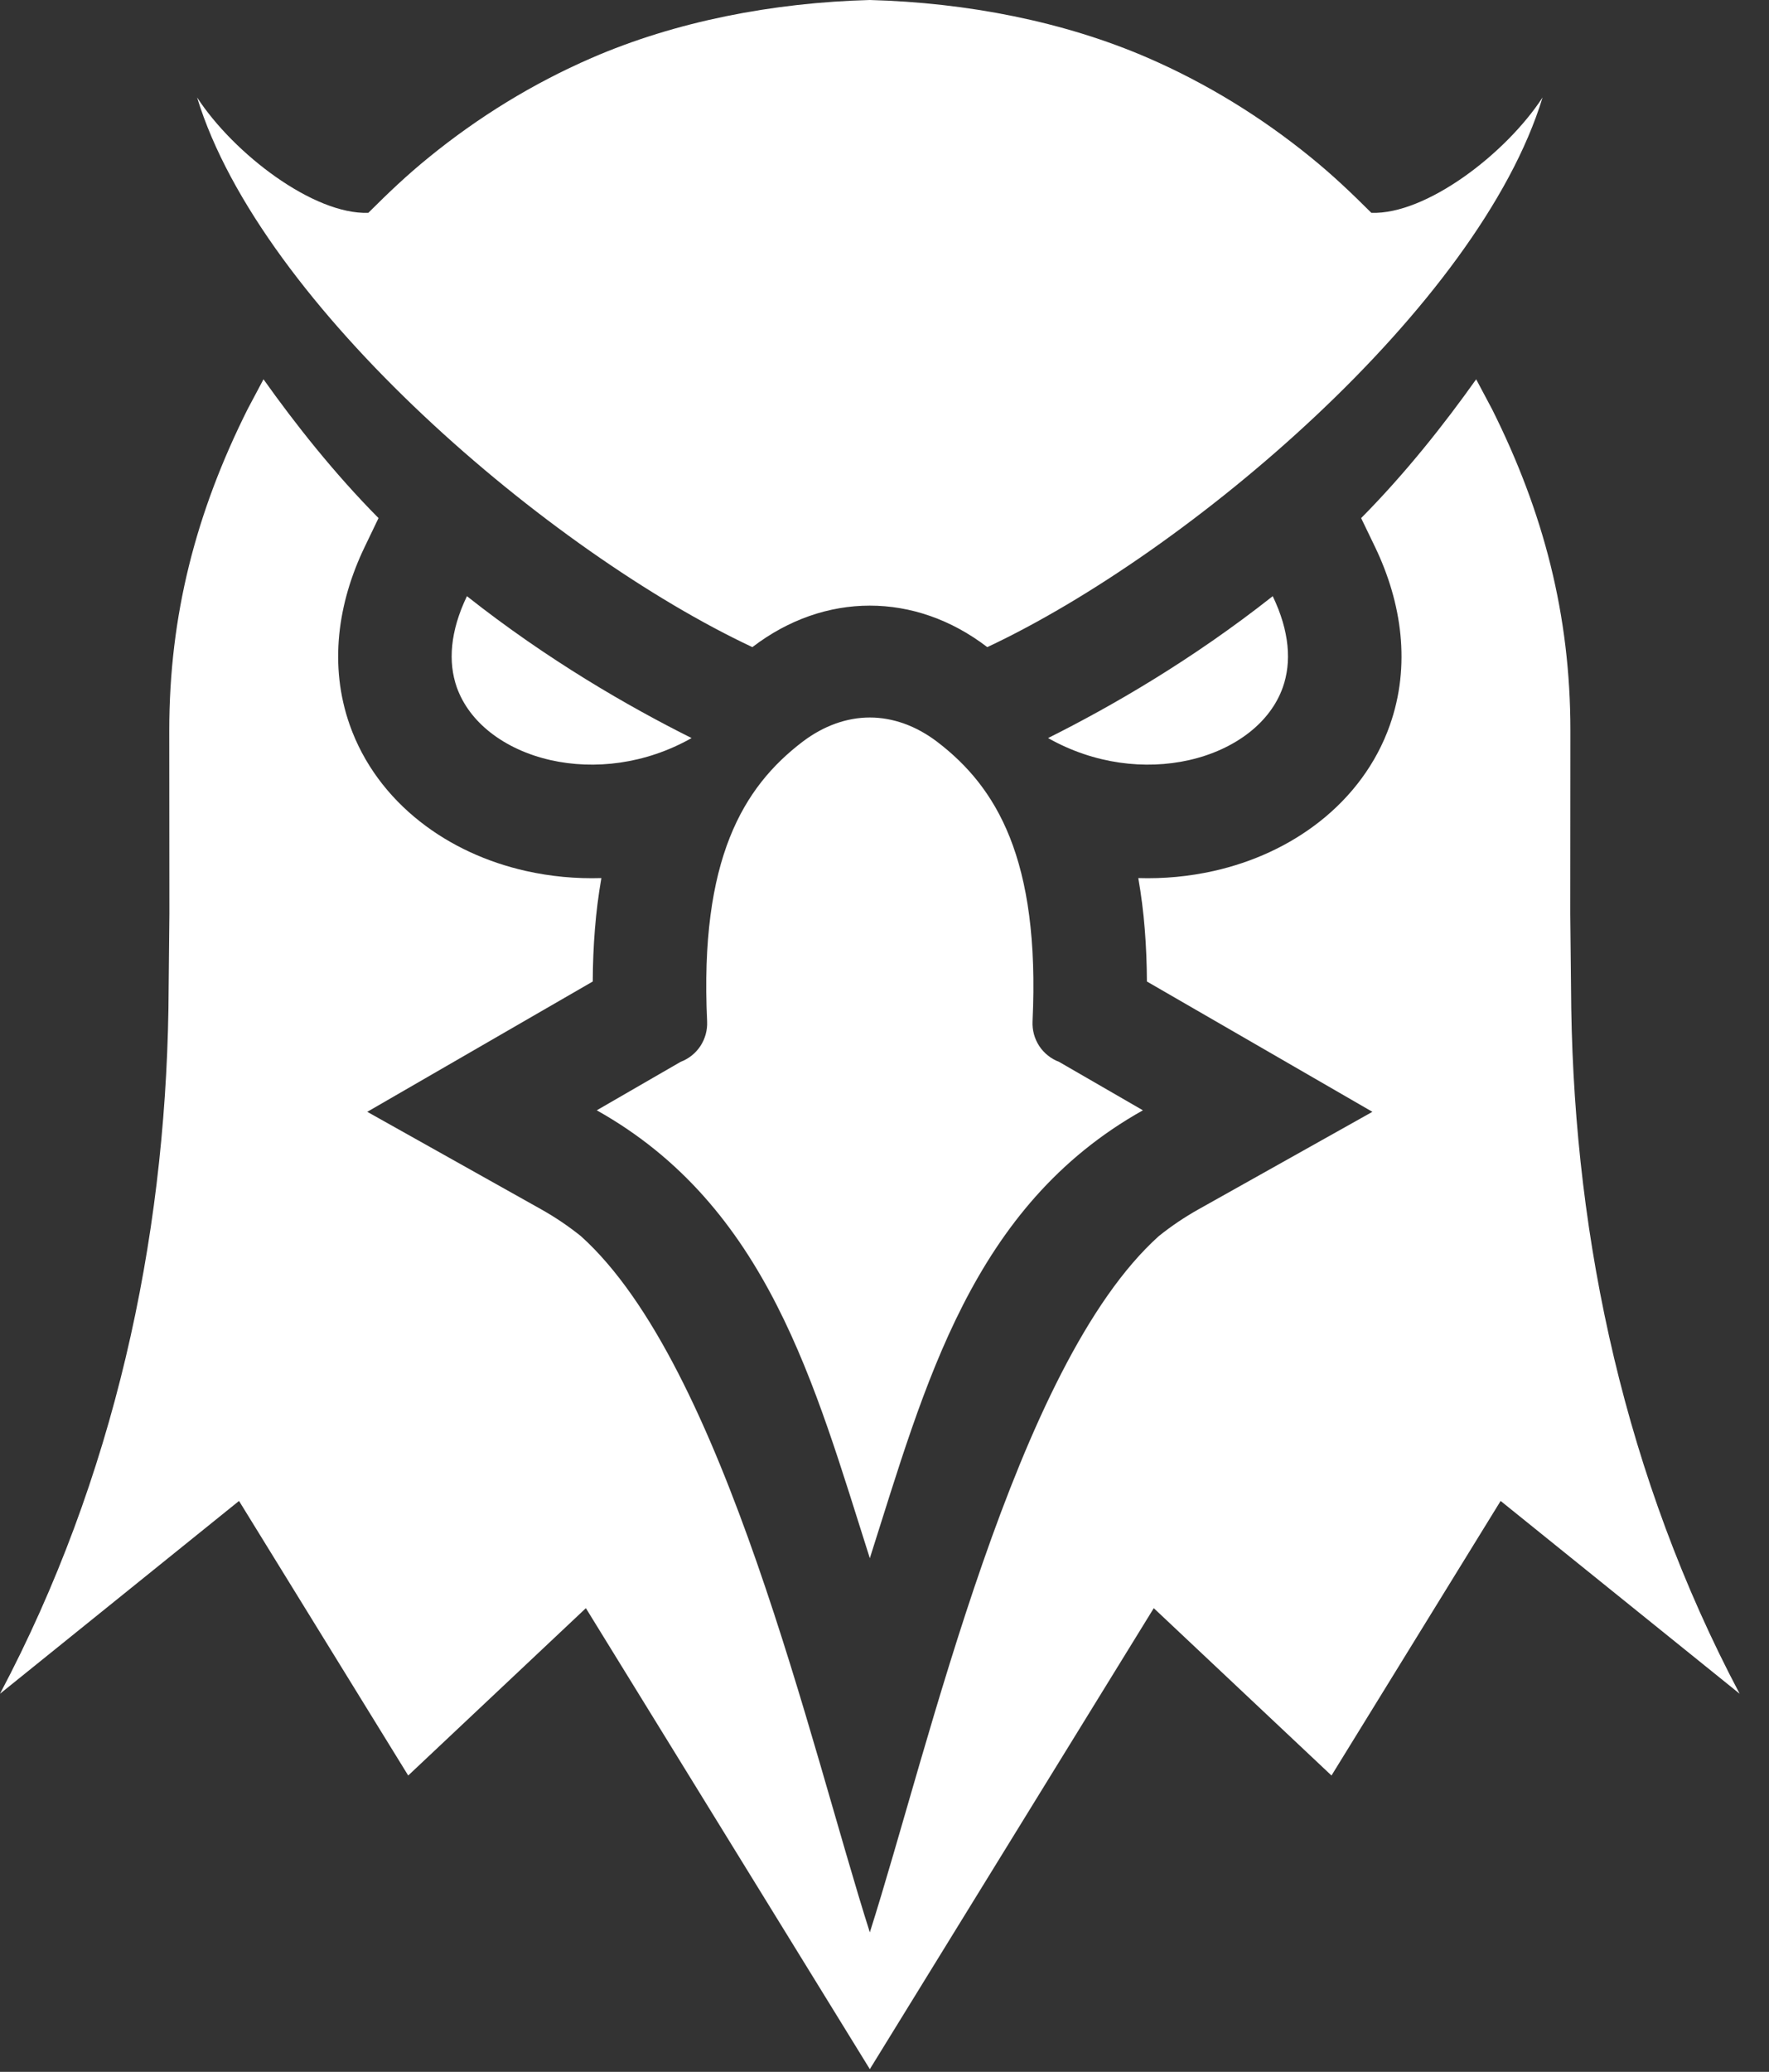
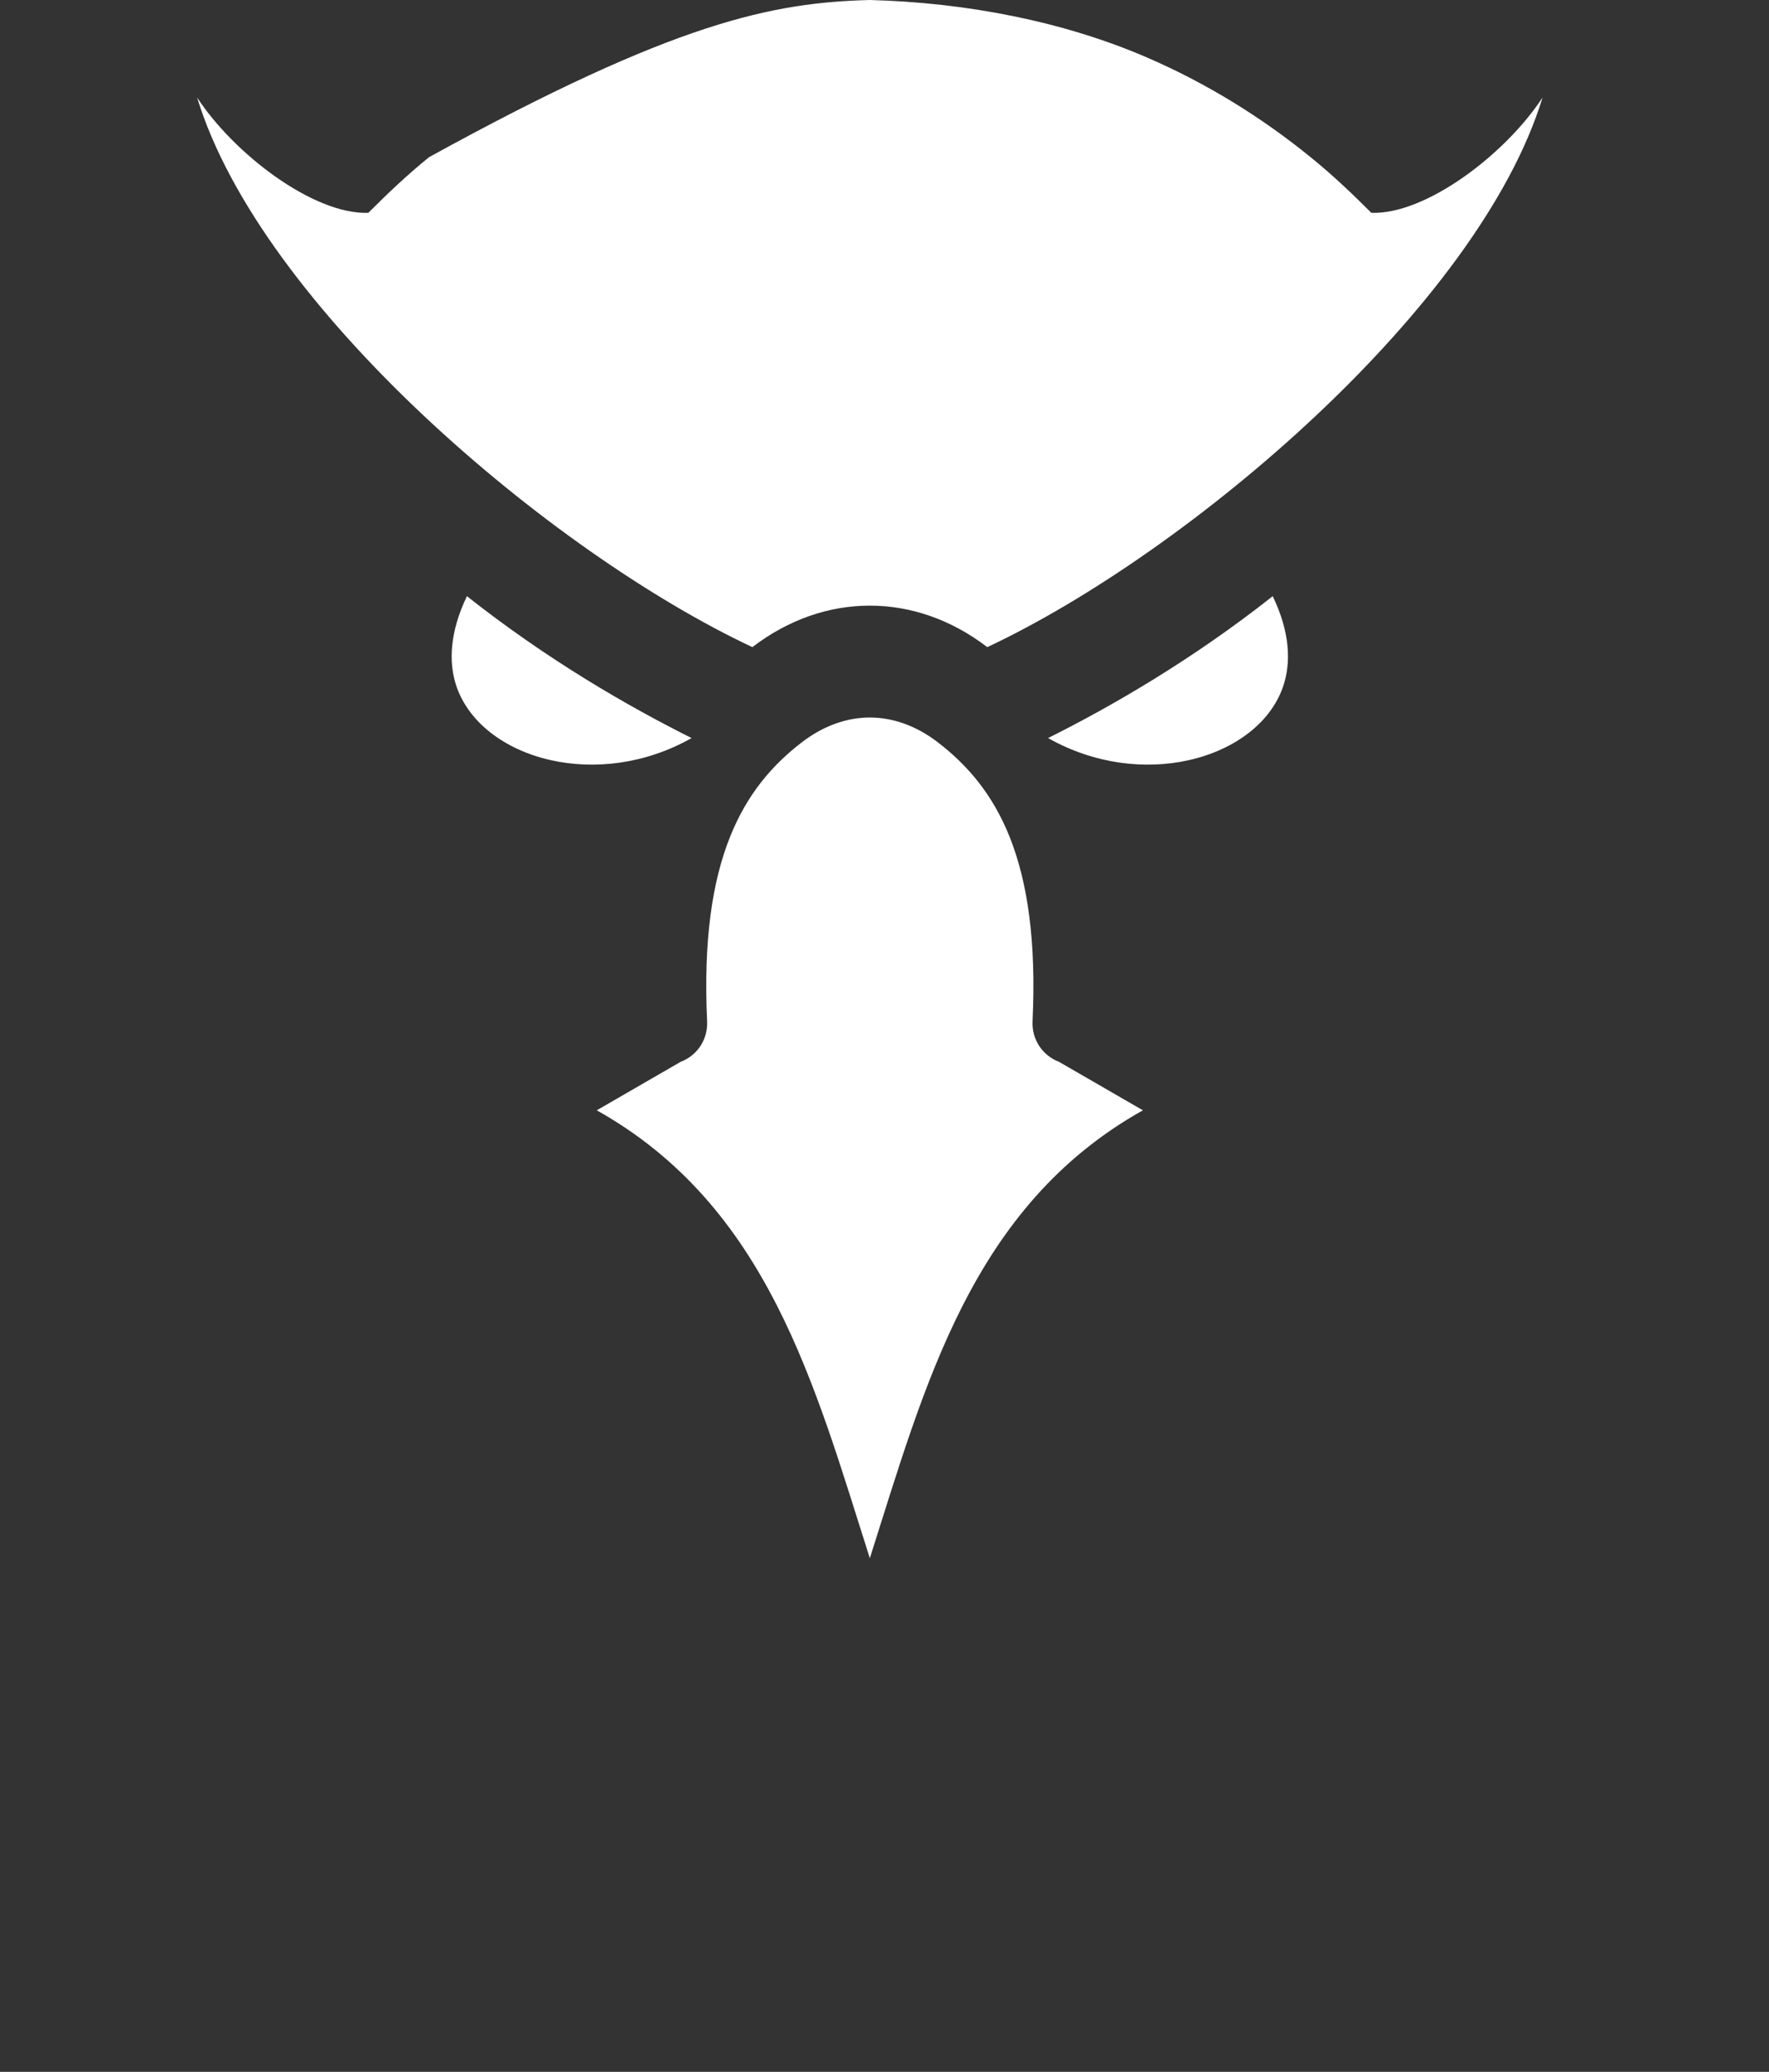
<svg xmlns="http://www.w3.org/2000/svg" width="41" height="48" viewBox="0 0 41 48" fill="none">
  <rect x="0" y="0" width="41" height="48" fill="#333333" stroke="none" />
-   <path fill-rule="evenodd" clip-rule="evenodd" d="M24.291 17.099C25.759 16.366 27.627 15.289 29.498 13.812C29.892 14.631 29.936 15.346 29.732 15.923C29.588 16.33 29.317 16.683 28.96 16.965C28.574 17.269 28.091 17.49 27.558 17.61C26.546 17.838 25.364 17.705 24.291 17.099ZM24.545 24.6L26.489 25.723C22.52 27.947 21.442 32.078 20.16 36.1C18.878 32.078 17.799 27.947 13.831 25.723L15.775 24.6C15.963 24.529 16.123 24.401 16.234 24.233C16.344 24.064 16.398 23.866 16.389 23.665C16.211 19.898 17.228 18.232 18.6 17.185C19.093 16.811 19.63 16.623 20.16 16.623C20.69 16.623 21.227 16.811 21.72 17.185C23.092 18.232 24.109 19.898 23.931 23.665C23.922 23.866 23.976 24.064 24.086 24.233C24.197 24.401 24.357 24.529 24.545 24.6ZM20.16 0C22.407 0.06 24.659 0.496 26.614 1.345C27.967 1.933 29.23 2.71 30.374 3.64C30.89 4.059 31.316 4.464 31.784 4.931C33.048 4.975 34.894 3.571 35.752 2.258C34.276 7.094 27.544 12.806 22.883 14.992C22.881 14.991 22.88 14.99 22.878 14.989C22.042 14.35 21.101 14.031 20.16 14.031C19.219 14.031 18.278 14.35 17.442 14.989C17.44 14.99 17.439 14.991 17.437 14.992C12.776 12.806 6.044 7.094 4.568 2.258C5.425 3.571 7.272 4.975 8.536 4.931C9.004 4.465 9.429 4.059 9.946 3.64C11.089 2.71 12.352 1.933 13.706 1.345C15.661 0.496 17.913 0.06 20.16 0ZM16.029 17.099C14.561 16.366 12.692 15.289 10.822 13.812C10.428 14.631 10.384 15.346 10.587 15.923C10.732 16.33 11.003 16.683 11.36 16.965C11.746 17.269 12.229 17.49 12.762 17.61C13.774 17.838 14.956 17.705 16.029 17.099Z" fill="white" />
-   <path fill-rule="evenodd" clip-rule="evenodd" d="M31.547 12.003C32.577 10.964 33.484 9.814 34.213 8.787L34.584 9.485C35.777 11.871 36.397 14.248 36.397 16.924L36.394 21.169L36.417 23.369C36.503 28.772 37.672 34.238 40.32 39.24L34.78 34.773L30.86 41.134L26.741 37.257L20.16 47.937L13.579 37.257L9.461 41.134L5.54 34.773L0 39.24C2.648 34.238 3.817 28.772 3.904 23.369L3.926 21.169L3.923 16.924C3.923 14.248 4.543 11.871 5.736 9.485L6.107 8.787C6.836 9.814 7.744 10.964 8.773 12.003L8.452 12.671C7.827 13.969 7.62 15.419 8.107 16.799C8.421 17.688 8.993 18.45 9.732 19.031C10.448 19.596 11.297 19.977 12.185 20.177C12.763 20.307 13.353 20.361 13.938 20.343C13.802 21.117 13.742 21.921 13.738 22.739L8.512 25.758L12.545 28.018C12.867 28.199 13.174 28.406 13.462 28.637C16.787 31.623 18.786 40.454 20.16 44.768C21.534 40.454 23.533 31.623 26.858 28.637C27.146 28.406 27.453 28.199 27.776 28.018L31.808 25.758L26.582 22.739C26.578 21.921 26.519 21.117 26.382 20.343C26.968 20.361 27.557 20.307 28.136 20.177C29.024 19.977 29.872 19.596 30.589 19.031C31.327 18.45 31.9 17.688 32.213 16.799C32.7 15.419 32.493 13.969 31.869 12.671L31.547 12.003L31.547 12.003Z" fill="white" />
+   <path fill-rule="evenodd" clip-rule="evenodd" d="M24.291 17.099C25.759 16.366 27.627 15.289 29.498 13.812C29.892 14.631 29.936 15.346 29.732 15.923C29.588 16.33 29.317 16.683 28.96 16.965C28.574 17.269 28.091 17.49 27.558 17.61C26.546 17.838 25.364 17.705 24.291 17.099ZM24.545 24.6L26.489 25.723C22.52 27.947 21.442 32.078 20.16 36.1C18.878 32.078 17.799 27.947 13.831 25.723L15.775 24.6C15.963 24.529 16.123 24.401 16.234 24.233C16.344 24.064 16.398 23.866 16.389 23.665C16.211 19.898 17.228 18.232 18.6 17.185C19.093 16.811 19.63 16.623 20.16 16.623C20.69 16.623 21.227 16.811 21.72 17.185C23.092 18.232 24.109 19.898 23.931 23.665C23.922 23.866 23.976 24.064 24.086 24.233C24.197 24.401 24.357 24.529 24.545 24.6ZM20.16 0C22.407 0.06 24.659 0.496 26.614 1.345C27.967 1.933 29.23 2.71 30.374 3.64C30.89 4.059 31.316 4.464 31.784 4.931C33.048 4.975 34.894 3.571 35.752 2.258C34.276 7.094 27.544 12.806 22.883 14.992C22.881 14.991 22.88 14.99 22.878 14.989C22.042 14.35 21.101 14.031 20.16 14.031C19.219 14.031 18.278 14.35 17.442 14.989C17.44 14.99 17.439 14.991 17.437 14.992C12.776 12.806 6.044 7.094 4.568 2.258C5.425 3.571 7.272 4.975 8.536 4.931C9.004 4.465 9.429 4.059 9.946 3.64C15.661 0.496 17.913 0.06 20.16 0ZM16.029 17.099C14.561 16.366 12.692 15.289 10.822 13.812C10.428 14.631 10.384 15.346 10.587 15.923C10.732 16.33 11.003 16.683 11.36 16.965C11.746 17.269 12.229 17.49 12.762 17.61C13.774 17.838 14.956 17.705 16.029 17.099Z" fill="white" />
</svg>